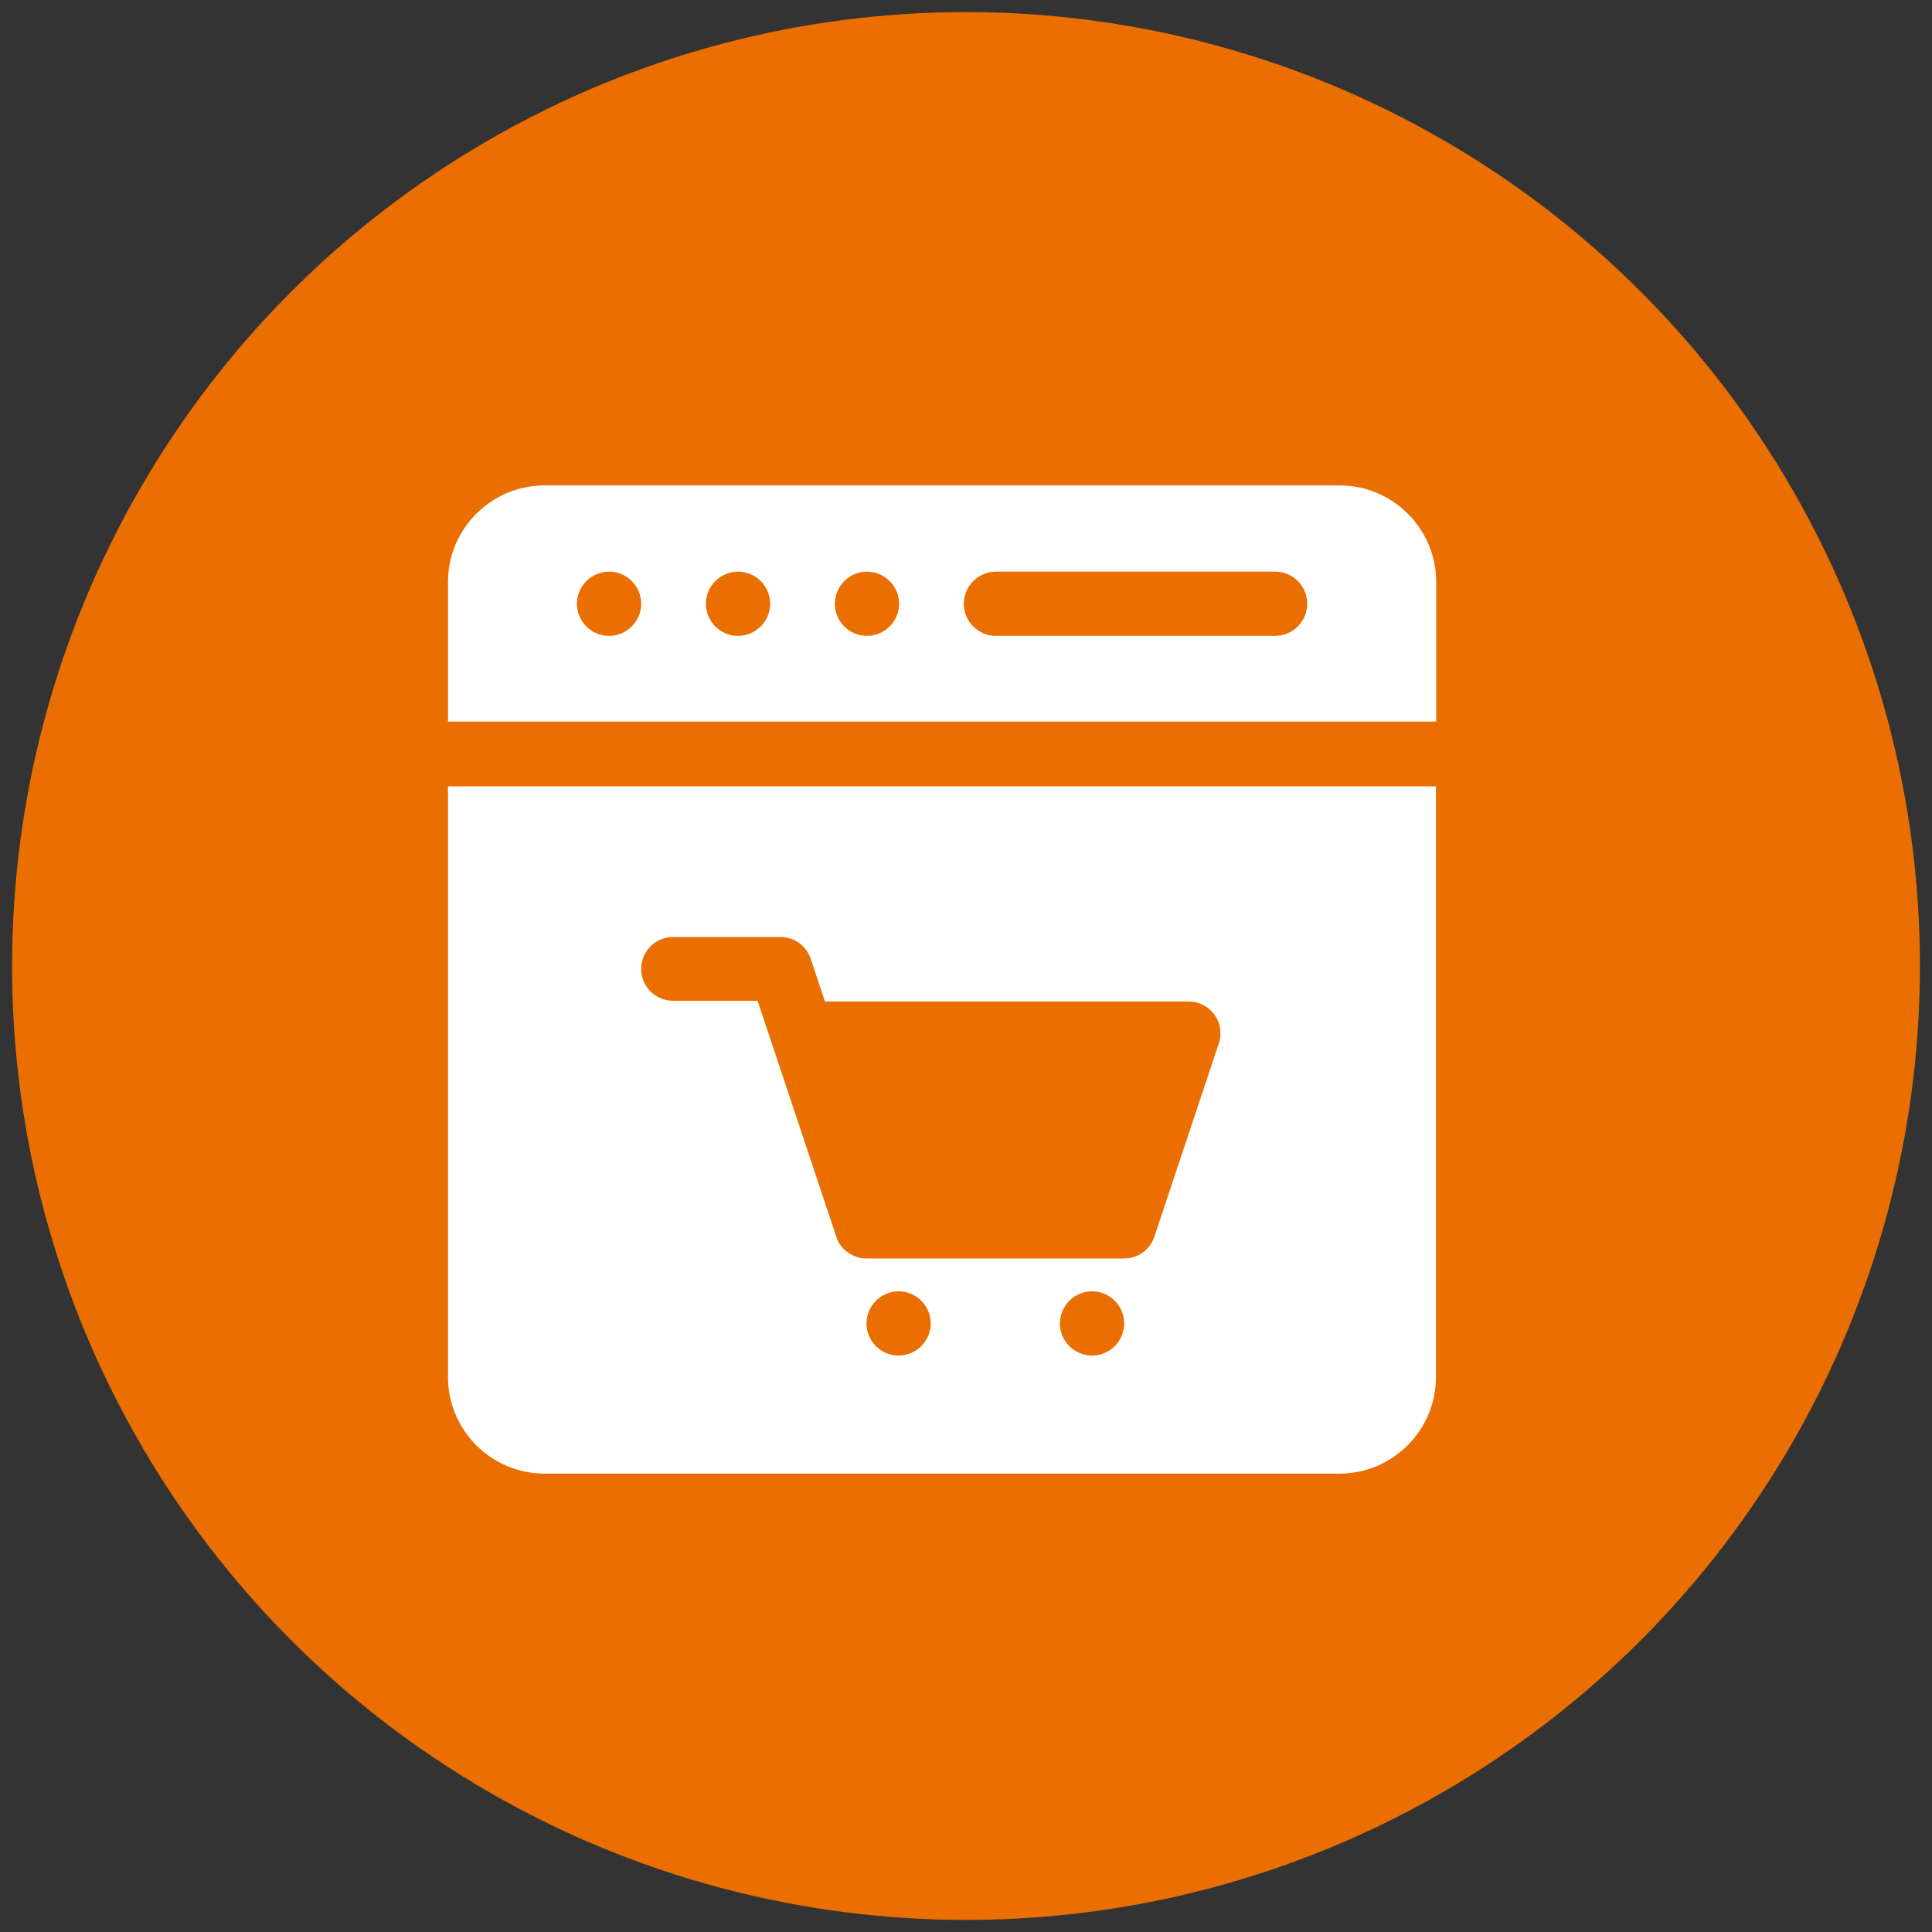
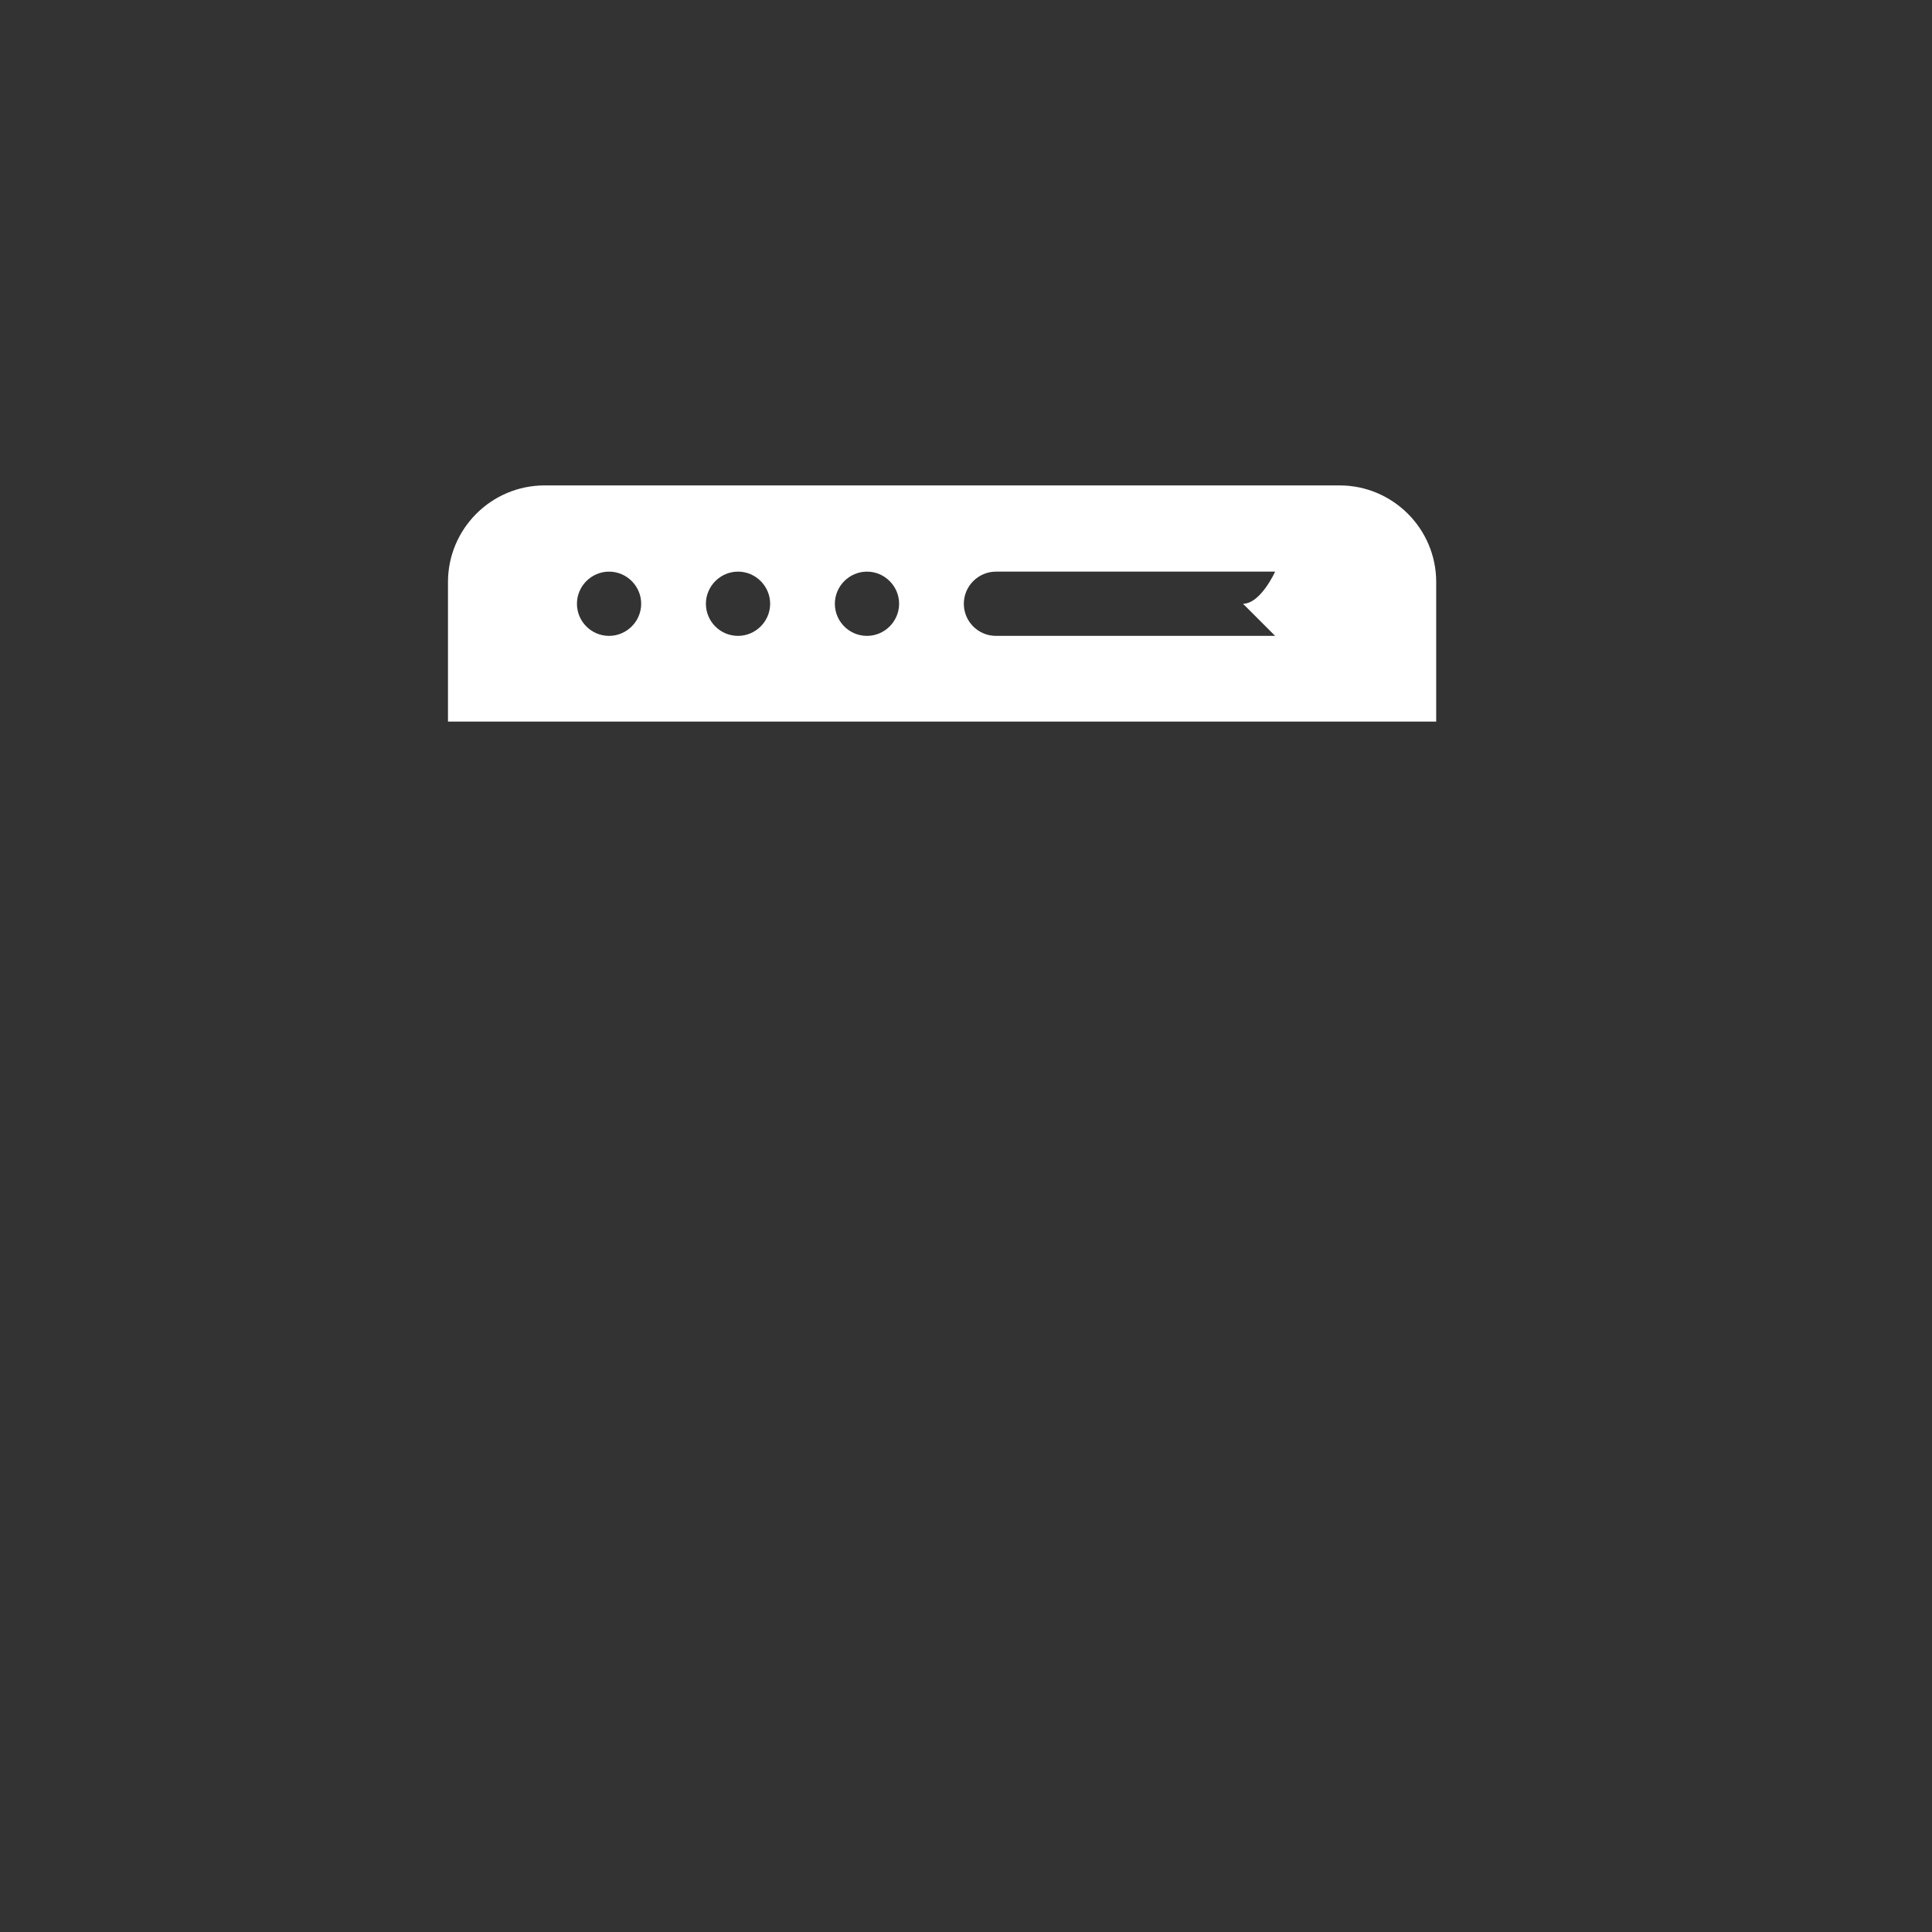
<svg xmlns="http://www.w3.org/2000/svg" id="Layer_1" data-name="Layer 1" viewBox="0 0 80 80">
  <rect x="0" y="0" width="80" height="80" fill="#333333" stroke="none" />
  <defs>
    <style>
      .cls-1 {
        fill: #fff;
      }

      .cls-2 {
        fill: #eb6e00;
      }
    </style>
  </defs>
-   <circle class="cls-2" cx="40" cy="40" r="39.5" />
  <g>
-     <path class="cls-1" d="M55.47,20.1H22.55c-2.21,0-4,1.8-4,4v5.78h40.92v-5.78c0-2.21-1.8-4-4-4ZM25.22,26.33c-.74,0-1.33-.6-1.33-1.33s.6-1.33,1.33-1.33,1.33.6,1.33,1.33-.6,1.33-1.33,1.33ZM30.56,26.33c-.74,0-1.33-.6-1.33-1.33s.6-1.33,1.33-1.33,1.33.6,1.33,1.33-.6,1.33-1.33,1.33ZM35.9,26.33c-.74,0-1.33-.6-1.33-1.33s.6-1.33,1.33-1.33,1.33.6,1.33,1.33-.6,1.33-1.33,1.33ZM52.8,26.33h-11.56c-.74,0-1.33-.6-1.33-1.33s.6-1.33,1.33-1.33h11.56c.74,0,1.33.6,1.33,1.33s-.6,1.33-1.33,1.33Z" />
-     <path class="cls-1" d="M18.55,32.56v24.46c0,2.21,1.8,4,4,4h32.91c2.21,0,4-1.8,4-4v-24.46H18.55ZM37.21,56.13c-.74,0-1.33-.6-1.33-1.33s.6-1.33,1.33-1.33,1.33.6,1.33,1.33-.6,1.33-1.33,1.33ZM45.22,56.13c-.74,0-1.33-.6-1.33-1.33s.6-1.33,1.33-1.33,1.33.6,1.33,1.33c0,.74-.6,1.33-1.33,1.33ZM50.47,43.2l-2.67,8.01c-.18.54-.68.9-1.25.9h-10.67s0,0,0,0c-.26,0-.53-.08-.77-.25-.3-.21-.42-.46-.48-.65l-3.26-9.77h-3.5c-.73,0-1.32-.59-1.32-1.32s.59-1.32,1.32-1.32h4.45c.57,0,1.07.36,1.25.9l.59,1.77h15.06c.42,0,.82.2,1.07.55.25.34.31.78.18,1.19Z" />
+     <path class="cls-1" d="M55.47,20.1H22.55c-2.21,0-4,1.8-4,4v5.78h40.92v-5.78c0-2.21-1.8-4-4-4ZM25.22,26.33c-.74,0-1.33-.6-1.33-1.33s.6-1.33,1.33-1.33,1.33.6,1.33,1.33-.6,1.33-1.33,1.33ZM30.56,26.33c-.74,0-1.33-.6-1.33-1.33s.6-1.33,1.33-1.33,1.33.6,1.33,1.33-.6,1.33-1.33,1.33ZM35.9,26.33c-.74,0-1.33-.6-1.33-1.33s.6-1.33,1.33-1.33,1.33.6,1.33,1.33-.6,1.33-1.33,1.33ZM52.8,26.33h-11.56c-.74,0-1.33-.6-1.33-1.33s.6-1.33,1.33-1.33h11.56s-.6,1.33-1.33,1.33Z" />
  </g>
</svg>